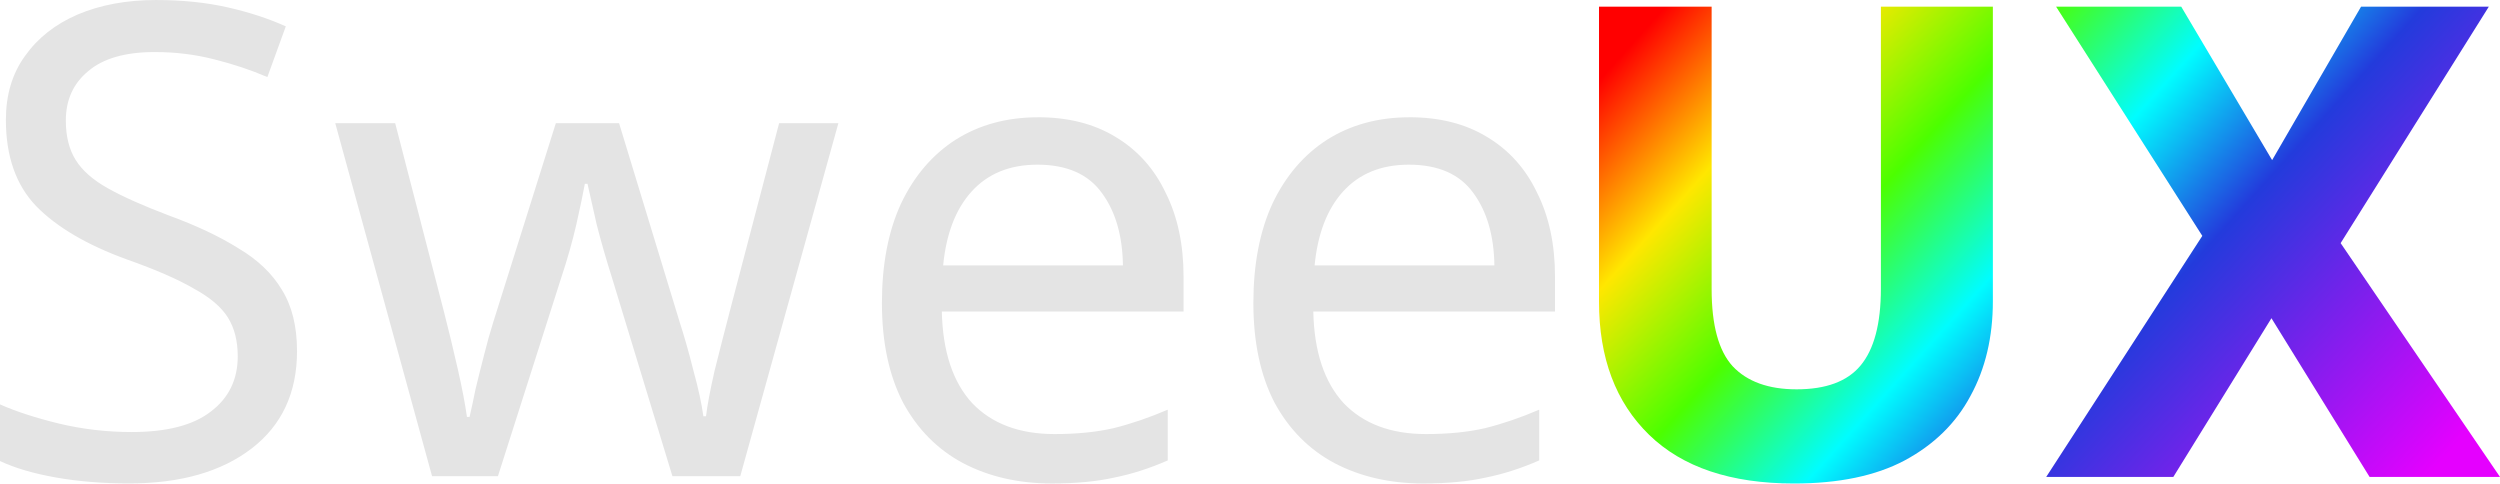
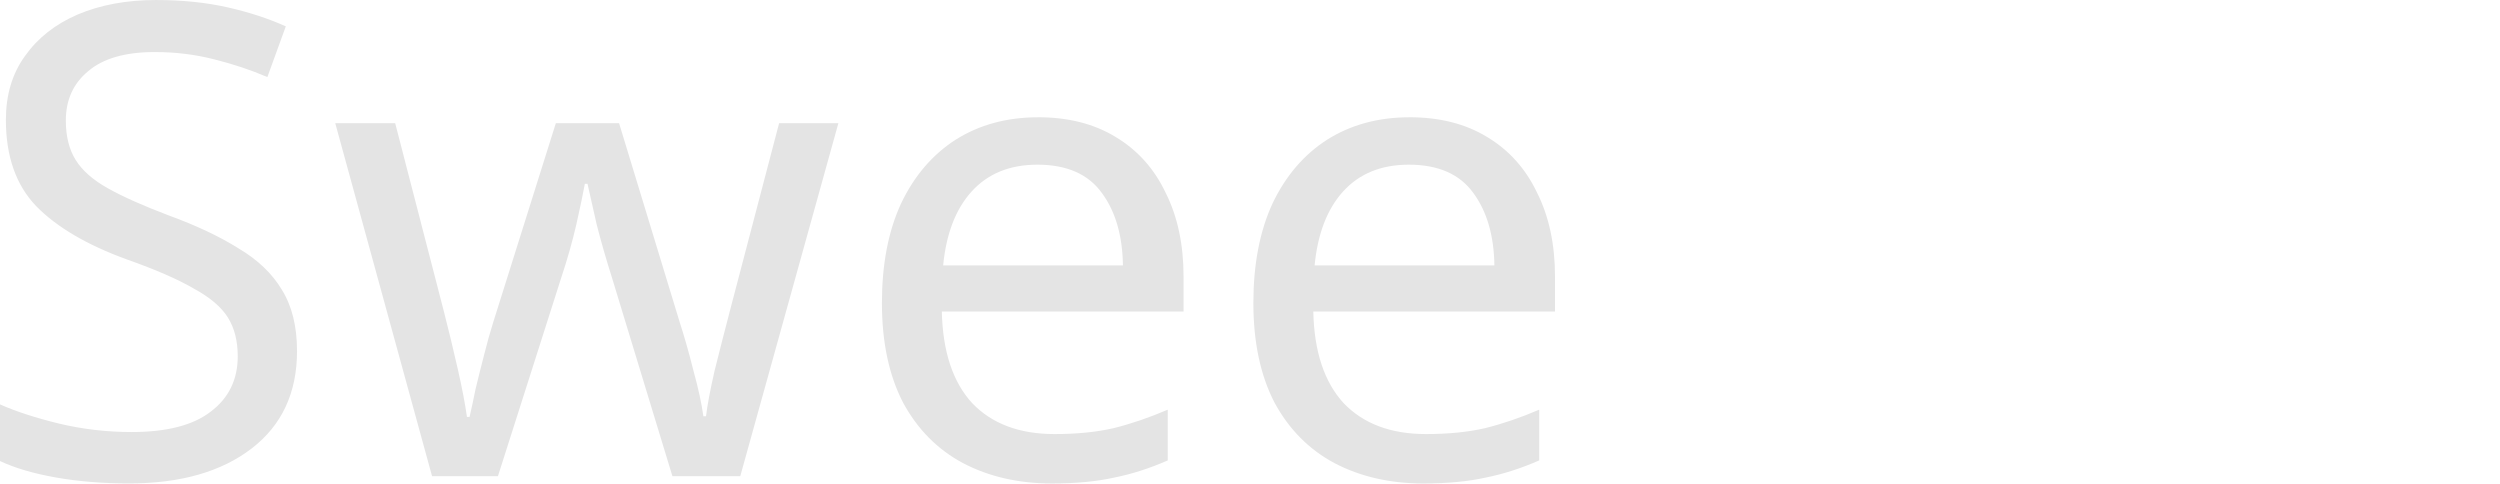
<svg xmlns="http://www.w3.org/2000/svg" xmlns:ns1="http://www.inkscape.org/namespaces/inkscape" xmlns:ns2="http://sodipodi.sourceforge.net/DTD/sodipodi-0.dtd" xmlns:xlink="http://www.w3.org/1999/xlink" width="144.622mm" height="27.97mm" viewBox="0 0 144.622 27.97" version="1.1" id="svg1" ns1:version="1.4 (e7c3feb100, 2024-10-09)" ns2:docname="sweeuxpride.svg">
  <ns2:namedview id="namedview1" pagecolor="#ffffff" bordercolor="#000000" borderopacity="0.25" ns1:showpageshadow="2" ns1:pageopacity="0.0" ns1:pagecheckerboard="0" ns1:deskcolor="#d1d1d1" ns1:document-units="mm" ns1:zoom="0.74653479" ns1:cx="142.65913" ns1:cy="97.785128" ns1:window-width="1920" ns1:window-height="1018" ns1:window-x="0" ns1:window-y="0" ns1:window-maximized="1" ns1:current-layer="layer1" />
  <defs id="defs1">
    <linearGradient id="linearGradient4" ns1:collect="always">
      <stop style="stop-color:#ff0000;stop-opacity:1;" offset="0" id="stop4" />
      <stop style="stop-color:#ffe700;stop-opacity:1;" offset="0.16" id="stop6" />
      <stop style="stop-color:#4cff00;stop-opacity:1;" offset="0.32" id="stop7" />
      <stop style="stop-color:#00fdff;stop-opacity:1;" offset="0.48" id="stop8" />
      <stop style="stop-color:#233bdc;stop-opacity:1;" offset="0.64" id="stop9" />
      <stop style="stop-color:#e500ff;stop-opacity:1;" offset="1" id="stop5" />
    </linearGradient>
    <linearGradient ns1:collect="always" xlink:href="#linearGradient4" id="linearGradient5" x1="156.376" y1="41.856" x2="194.232" y2="75.941" gradientUnits="userSpaceOnUse" />
  </defs>
  <g ns1:label="Layer 1" ns1:groupmode="layer" id="layer1" transform="translate(-57.104,-44.72)">
    <path d="m 74.287,65.028 q 0,3.619 -2.629,5.639 -2.629,2.019 -7.087,2.019 -2.286,0 -4.229,-0.343 -1.943,-0.343 -3.239,-0.953 v -3.277 q 1.372,0.61 3.391,1.105 2.057,0.495 4.229,0.495 3.048,0 4.572,-1.181 1.562,-1.181 1.562,-3.2 0,-1.333 -0.572,-2.248 -0.572,-0.914 -1.981,-1.676 -1.372,-0.8 -3.848,-1.676 -3.467,-1.257 -5.258,-3.086 -1.753,-1.829 -1.753,-4.991 0,-2.172 1.105,-3.696 1.105,-1.562 3.048,-2.4 1.981,-0.838 4.534,-0.838 2.248,0 4.115,0.419 1.867,0.419 3.391,1.105 l -1.067,2.934 q -1.41,-0.61 -3.086,-1.029 -1.638,-0.419 -3.429,-0.419 -2.553,0 -3.848,1.105 -1.295,1.067 -1.295,2.857 0,1.372 0.572,2.286 0.572,0.914 1.867,1.638 1.295,0.724 3.505,1.562 2.4,0.876 4.039,1.905 1.676,0.991 2.515,2.4 0.876,1.41 0.876,3.543 z m 18.212,-4.267 q -0.495,-1.562 -0.876,-3.048 -0.343,-1.524 -0.533,-2.362 h -0.152 q -0.152,0.838 -0.495,2.362 -0.343,1.486 -0.876,3.086 l -3.658,11.468 h -3.81 l -5.601,-20.422 h 3.467 l 2.819,10.897 q 0.419,1.638 0.8,3.315 0.381,1.676 0.533,2.781 h 0.152 q 0.152,-0.648 0.343,-1.6 0.229,-0.953 0.495,-1.981 0.267,-1.067 0.533,-1.905 l 3.619,-11.506 h 3.658 l 3.505,11.506 q 0.419,1.295 0.8,2.819 0.419,1.524 0.572,2.629 h 0.152 q 0.114,-0.953 0.495,-2.629 0.419,-1.676 0.876,-3.429 l 2.858,-10.897 h 3.429 l -5.677,20.422 h -3.924 z m 24.651,-9.258 q 2.629,0 4.496,1.143 1.905,1.143 2.896,3.239 1.029,2.057 1.029,4.839 v 2.019 h -13.983 q 0.076,3.467 1.753,5.296 1.714,1.791 4.763,1.791 1.943,0 3.429,-0.343 1.524,-0.381 3.124,-1.067 v 2.934 q -1.562,0.686 -3.086,0.991 -1.524,0.343 -3.619,0.343 -2.896,0 -5.144,-1.181 -2.21,-1.181 -3.467,-3.505 -1.219,-2.362 -1.219,-5.753 0,-3.353 1.105,-5.753 1.143,-2.4 3.162,-3.696 2.057,-1.295 4.763,-1.295 z m -0.038,2.743 q -2.4,0 -3.81,1.562 -1.372,1.524 -1.638,4.267 h 10.401 q -0.038,-2.591 -1.219,-4.191 -1.181,-1.638 -3.734,-1.638 z m 21.526,-2.743 q 2.629,0 4.496,1.143 1.905,1.143 2.896,3.239 1.029,2.057 1.029,4.839 v 2.019 h -13.983 q 0.076,3.467 1.753,5.296 1.714,1.791 4.763,1.791 1.943,0 3.429,-0.343 1.524,-0.381 3.124,-1.067 v 2.934 q -1.562,0.686 -3.086,0.991 -1.524,0.343 -3.619,0.343 -2.896,0 -5.144,-1.181 -2.21,-1.181 -3.467,-3.505 -1.219,-2.362 -1.219,-5.753 0,-3.353 1.105,-5.753 1.143,-2.4 3.162,-3.696 2.057,-1.295 4.763,-1.295 z m -0.038,2.743 q -2.4,0 -3.81,1.562 -1.372,1.524 -1.638,4.267 h 10.401 q -0.038,-2.591 -1.219,-4.191 -1.181,-1.638 -3.734,-1.638 z" id="text1-9" style="font-size:38.1px;line-height:38.1px;font-family:'Noto sans';-inkscape-font-specification:'Noto sans';fill:#e4e4e4;stroke-width:25;stroke-linecap:round;stroke-linejoin:round" aria-label="Swee" />
-     <path d="m 172.389,62.137 q 0,3.124 -1.295,5.486 -1.257,2.362 -3.81,3.734 -2.515,1.333 -6.401,1.333 -5.486,0 -8.382,-2.819 -2.896,-2.819 -2.896,-7.696 V 45.106 h 6.515 v 16.345 q 0,3.124 1.219,4.458 1.257,1.333 3.696,1.333 2.553,0 3.696,-1.372 1.181,-1.41 1.181,-4.458 V 45.106 h 6.477 z m 29.337,10.173 h -7.544 l -5.677,-9.182 -5.677,9.182 h -7.353 l 9.03,-13.945 -8.458,-13.259 h 7.239 l 5.258,8.877 5.144,-8.877 h 7.391 l -8.572,13.678 z" id="text2-6" style="font-weight:800;font-size:38.1px;line-height:38.1px;font-family:'noto sans';-inkscape-font-specification:'noto sans Ultra-Bold';fill:url(#linearGradient5);stroke-width:25;stroke-linecap:round;stroke-linejoin:round" aria-label="UX" />
  </g>
</svg>